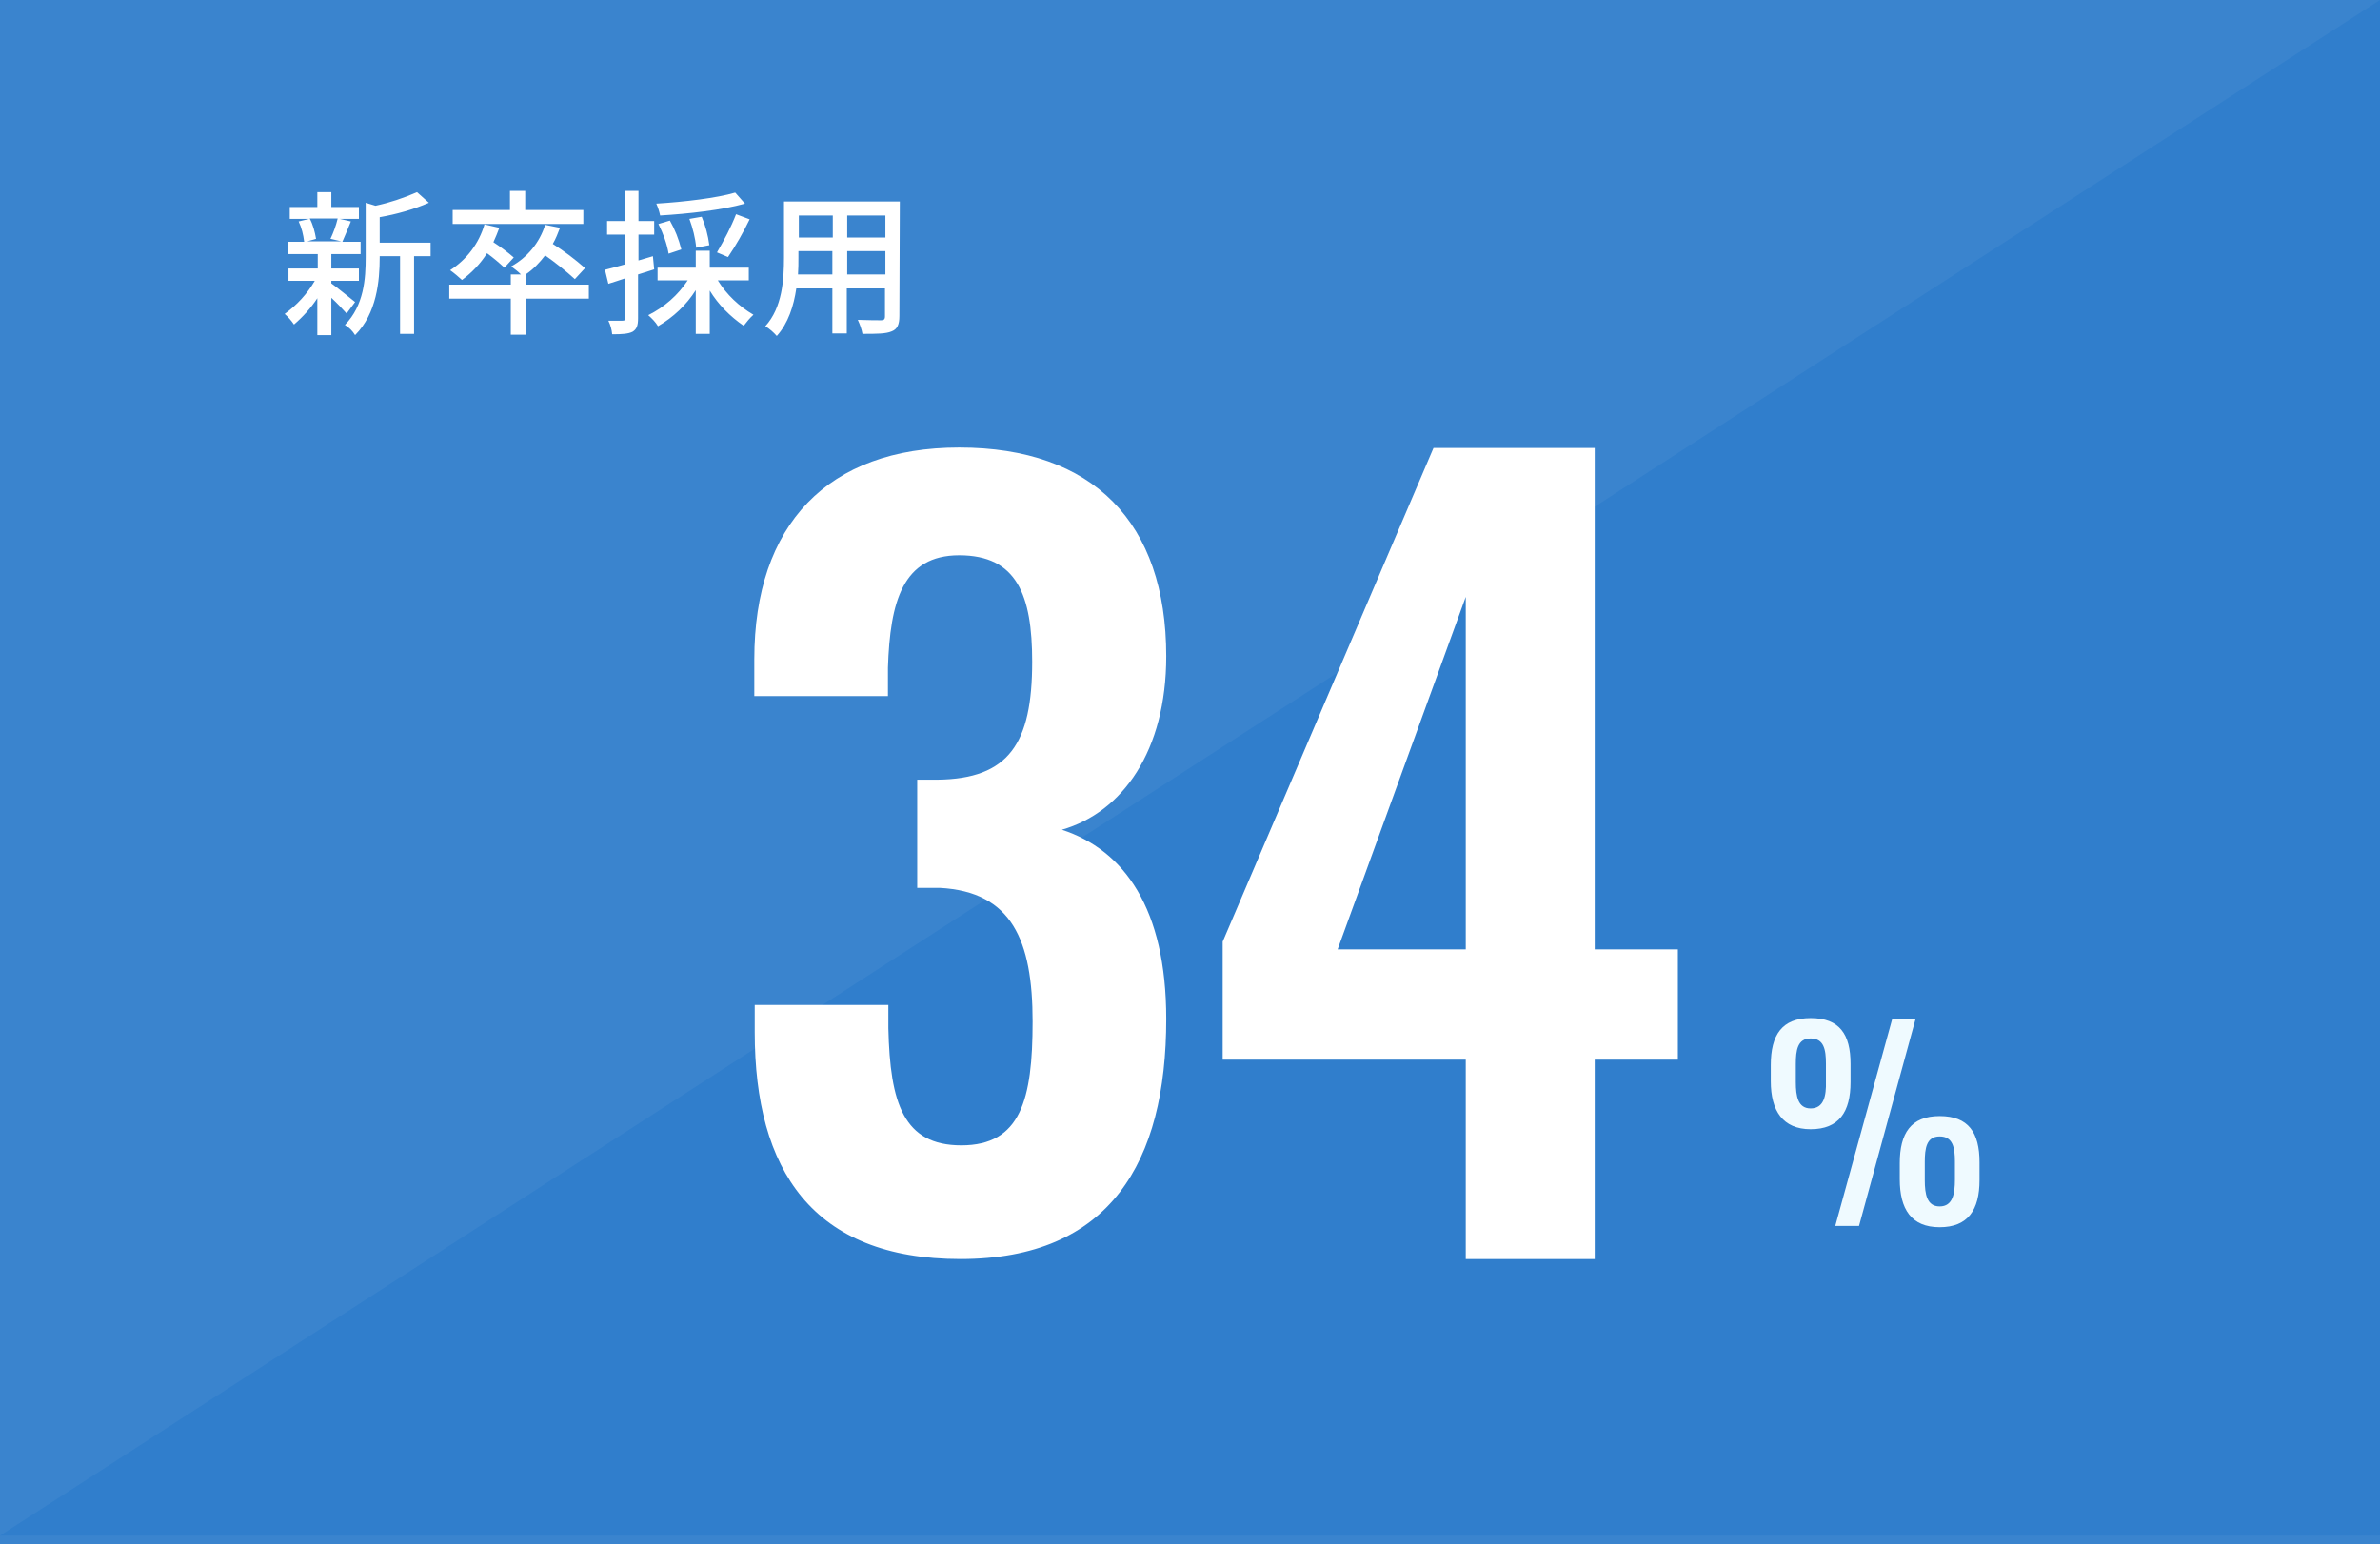
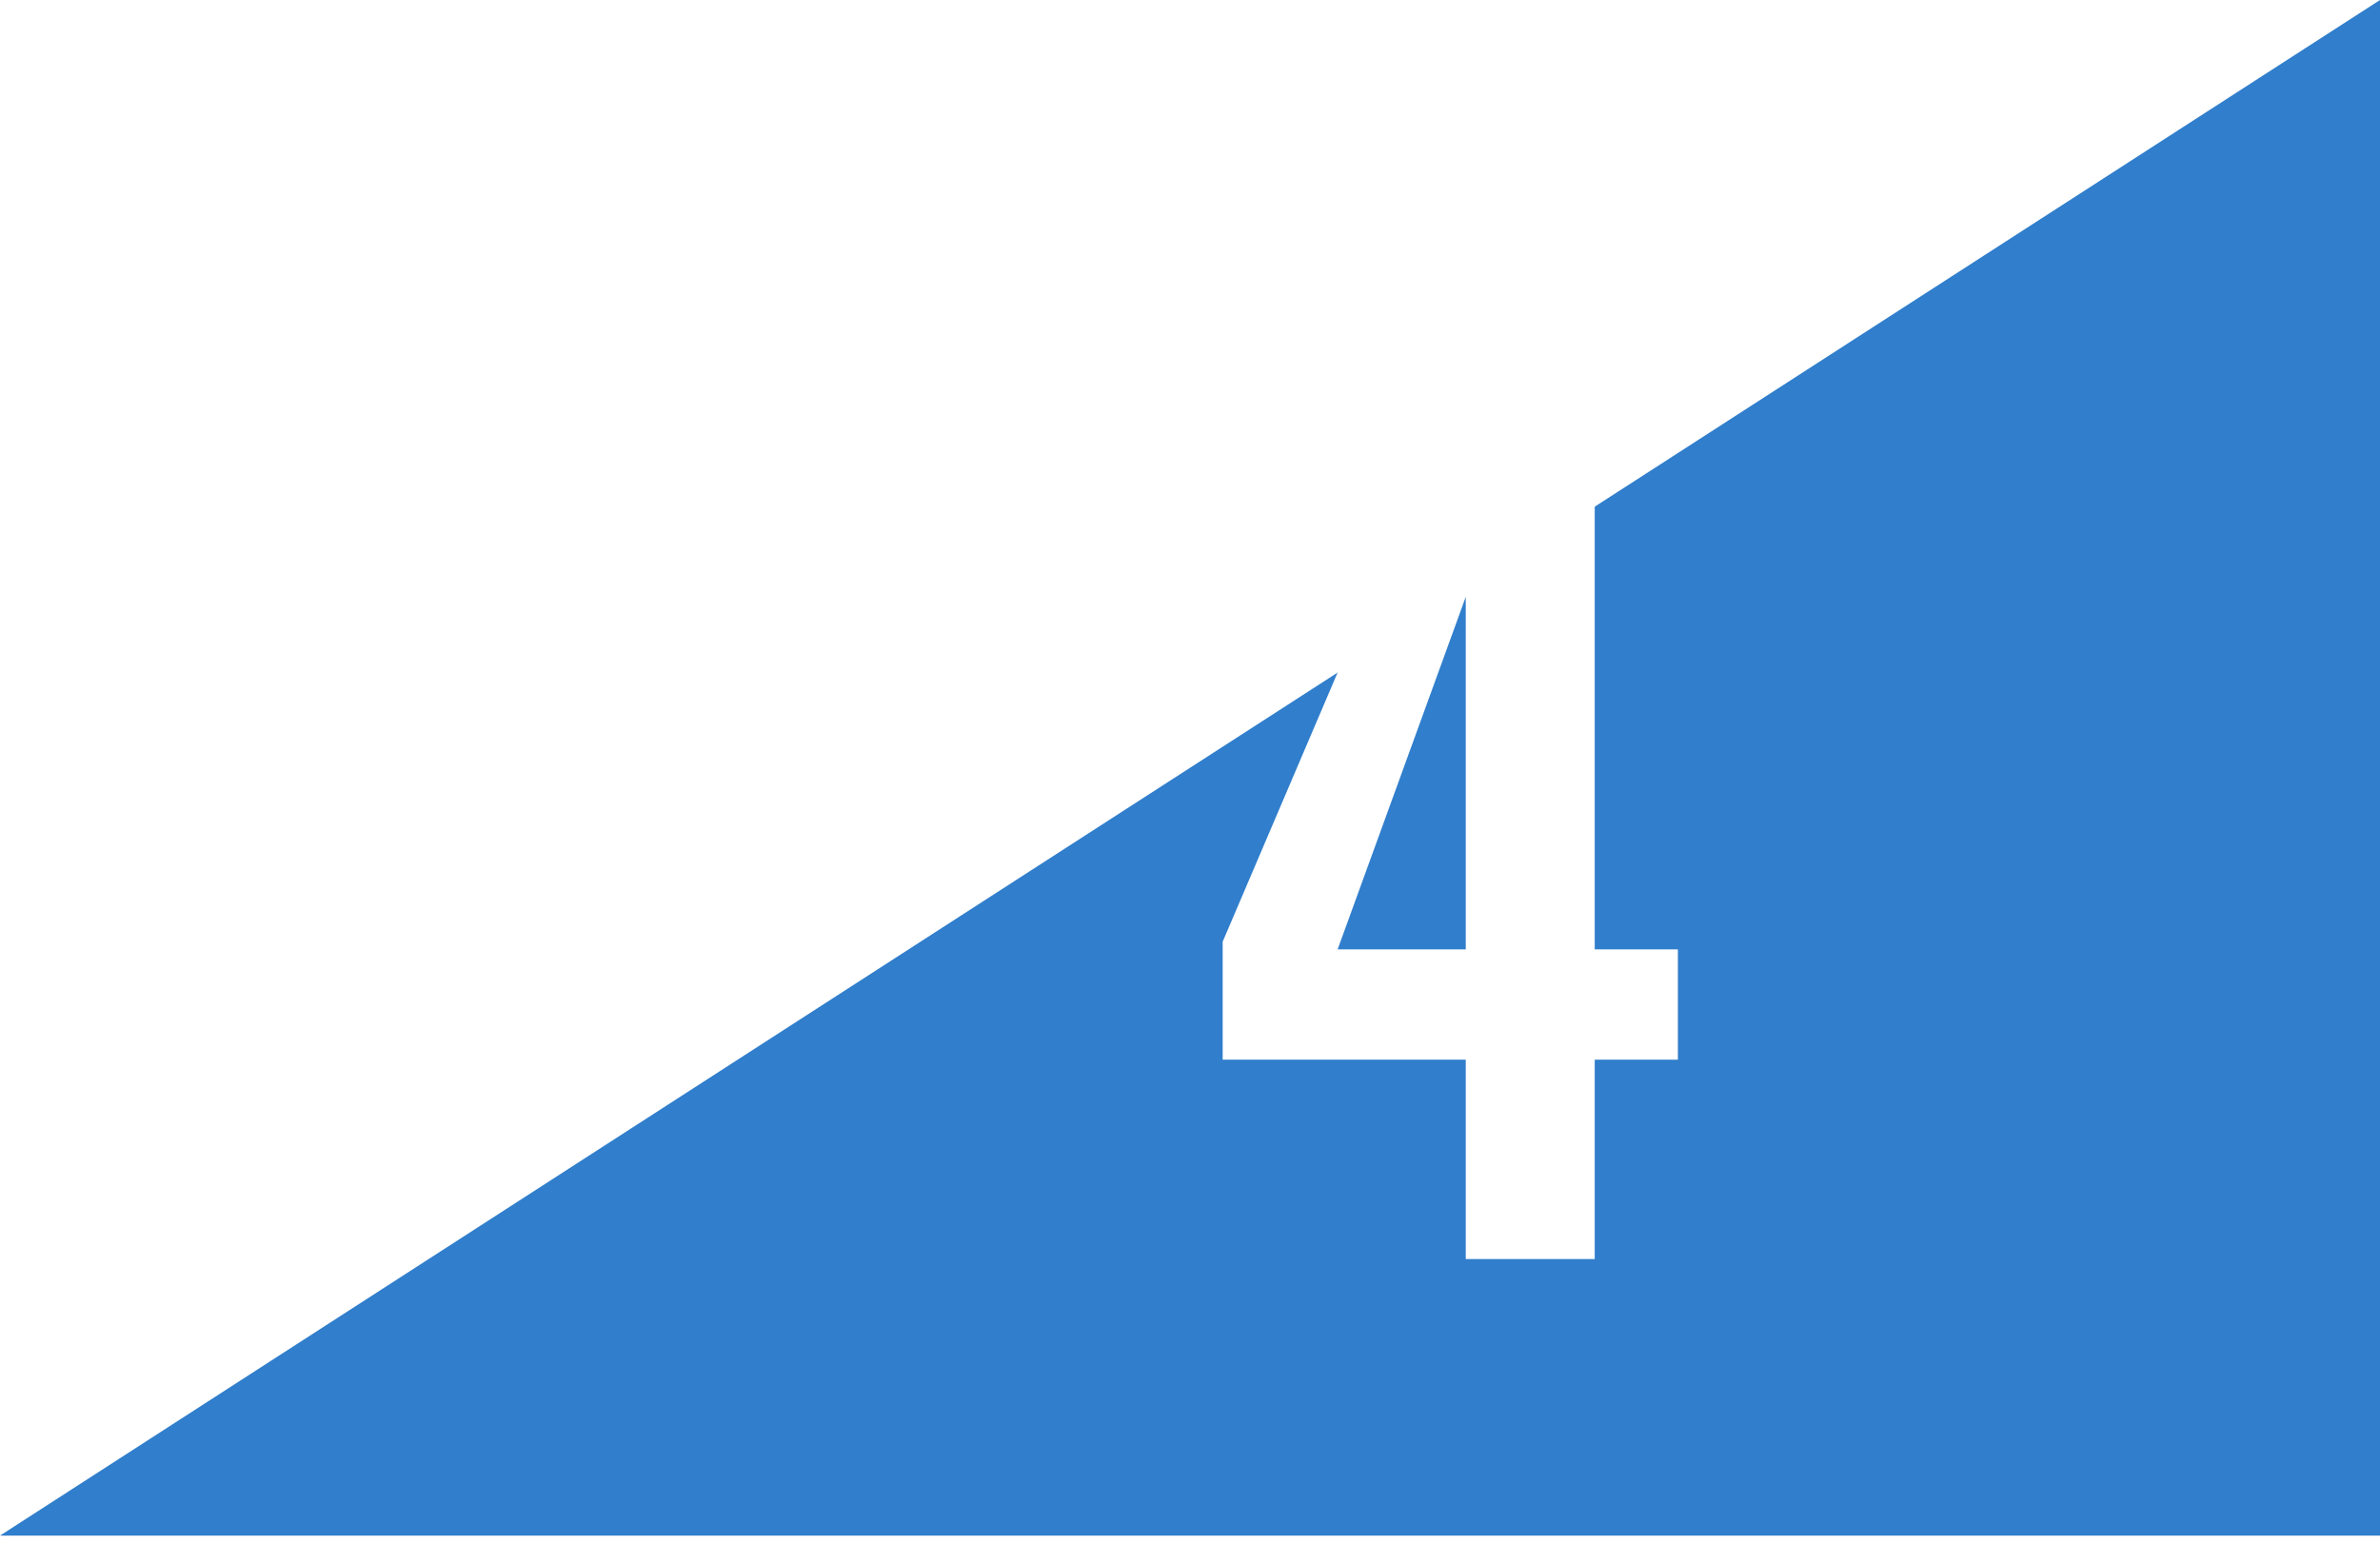
<svg xmlns="http://www.w3.org/2000/svg" version="1.1" id="レイヤー_1" x="0px" y="0px" viewBox="0 0 561 364" style="enable-background:new 0 0 561 364;" xml:space="preserve">
  <style type="text/css">
	.st0{fill:#3A84CE;}
	.st1{fill:#307ECC;}
	.st2{fill:#FFFFFF;}
	.st3{fill:#EFFAFF;}
</style>
  <g id="グループ_642" transform="translate(-144 -3829)">
-     <path id="パス_1448" class="st0" d="M144,3829h561v364H144V3829z" />
+     <path id="パス_1448" class="st0" d="M144,3829v364H144V3829z" />
    <path id="パス_1325" class="st1" d="M705,3829l-561,362h561V3829z" />
-     <path id="パス_1450" class="st2" d="M370.4,4125.8c35.2,0,48.5-22.8,48.5-56.6c0-26-9.9-39.8-24.6-44.6   c14.3-4.1,24.6-18.6,24.6-40.9c0-31.5-17.2-49.2-48.8-49.2c-31,0-48.3,18.2-48.3,49.9v8.7h31.5v-6.7c0.5-15.6,3.5-26.5,16.8-26.5   c13.6,0,17.2,9.4,17.2,25.1c0,19.3-5.5,27.6-22.3,27.8h-4.8v25.5h5.3c17,0.9,21.9,12.4,21.9,31.5c0,18.4-2.8,29.2-16.8,29.2   c-13.6,0-16.8-9.9-17.2-27.6v-5.5h-31.5v6.4C321.9,4104.8,335.5,4125.8,370.4,4125.8z" />
    <path id="パス_1452" class="st2" d="M223.6,3880.5c-0.4,1.7-1,3.3-1.7,4.8l2.6,0.6h-8.1l2.1-0.6c-0.3-1.7-0.7-3.3-1.5-4.8H223.6z    M227.7,3900.2c-0.9-0.7-4.3-3.5-5.6-4.4v-0.6h6.5v-2.9h-6.5v-3.4h6.9v-2.9h-4.3c0.6-1.3,1.3-3.1,2-4.8l-2.6-0.6h4.5v-2.8h-6.5   v-3.5h-3.3v3.5h-6.5v2.8h4.6l-2.5,0.6c0.7,1.5,1.1,3.1,1.3,4.8h-3.8v2.9h7v3.4H212v2.9h6.2c-1.8,3.1-4.2,5.7-7.1,7.8   c0.8,0.7,1.6,1.6,2.2,2.5c2.1-1.8,4-3.9,5.5-6.2v8.7h3.3v-8.8c1.4,1.3,2.8,2.8,3.6,3.7L227.7,3900.2z M245.5,3886.2h-12v-6   c4-0.7,7.9-1.8,11.6-3.4l-2.8-2.5c-3.2,1.4-6.5,2.5-9.8,3.2l-2.3-0.7v12.8c0,5.1-0.4,11.4-4.9,16c1,0.6,1.8,1.4,2.4,2.4   c5.1-5.1,5.8-12.8,5.8-18.3v-0.3h4.8v18.3h3.3v-18.3h3.9L245.5,3886.2z M281.6,3878.5h-13.8v-4.5h-3.6v4.5h-13.5v3.3h30.8V3878.5z    M265.1,3889.7c-1.5-1.3-3.1-2.5-4.8-3.6c0.5-1.1,1-2.3,1.4-3.4l-3.5-0.8c-1.3,4.5-4.2,8.3-8.1,10.8c1,0.7,1.9,1.5,2.8,2.3   c2.3-1.7,4.4-3.9,5.9-6.3c1.5,1.1,2.8,2.2,4.1,3.4L265.1,3889.7z M282.7,3896.1h-14.8v-2.4h0c1.8-1.2,3.3-2.8,4.6-4.5   c2.4,1.7,4.8,3.6,7,5.6l2.4-2.6c-2.4-2.1-4.9-4-7.6-5.7c0.7-1.2,1.2-2.5,1.7-3.8l-3.5-0.7c-1.3,4.2-4.2,7.7-8,9.8   c0.8,0.6,1.6,1.2,2.3,1.9h-2.4v2.4h-14.5v3.3h14.5v8.5h3.6v-8.5h14.8V3896.1z M317.3,3874.4c-4.4,1.3-12.1,2.2-18.6,2.6   c0.4,0.9,0.7,1.8,0.9,2.8c6.7-0.4,14.7-1.3,20-2.8L317.3,3874.4z M315.6,3889.6c1.9-2.8,3.6-5.8,5.1-8.9l-3.2-1.2   c-1.2,3.1-2.8,6.1-4.5,9L315.6,3889.6z M311.2,3886.8c-0.3-2.3-0.9-4.6-1.8-6.7l-2.9,0.5c0.8,2.2,1.4,4.5,1.6,6.8L311.2,3886.8z    M304.6,3887.8c-0.6-2.4-1.5-4.7-2.7-6.8l-2.7,0.8c1.1,2.2,2,4.6,2.4,7L304.6,3887.8z M297.9,3889.4l-3.4,1v-6.1h3.7v-3.2h-3.7   v-7.1h-3.1v7.1h-4.3v3.2h4.3v7c-1.8,0.5-3.5,1-4.8,1.3l0.8,3.3c1.2-0.4,2.6-0.8,4-1.3v9.4c0,0.5-0.2,0.6-0.7,0.6   c-0.4,0-1.8,0-3.3,0c0.5,1,0.8,2.1,0.9,3.2c2.4,0,3.8-0.1,4.8-0.6c1-0.6,1.3-1.5,1.3-3.2v-10.3c1.3-0.4,2.6-0.8,3.8-1.2   L297.9,3889.4z M320.5,3895.1v-3h-9.2v-4H308v4h-9v3h7.1c-2.3,3.5-5.5,6.3-9.3,8.2c0.9,0.8,1.7,1.6,2.3,2.6c3.6-2.1,6.7-5,8.9-8.5   v10.3h3.3v-10.2c2,3.3,4.8,6.1,8,8.3c0.7-0.9,1.4-1.8,2.3-2.6c-3.4-2-6.3-4.7-8.4-8.1L320.5,3895.1z M343.7,3893.7v-5.5h9v5.5   L343.7,3893.7z M332.1,3893.7c0.1-1.4,0.1-2.7,0.1-4v-1.5h8v5.5L332.1,3893.7z M340.3,3879.8v5.2h-8v-5.2H340.3z M352.7,3885h-9   v-5.2h9V3885z M356.1,3876.5h-27.3v13.2c0,5.2-0.4,11.8-4.4,16.2c1,0.6,1.9,1.4,2.7,2.3c2.7-3,4-7.1,4.6-11.2h8.5v10.6h3.4v-10.6h9   v6.6c0,0.7-0.3,0.9-0.9,0.9c-0.7,0-3.1,0-5.5-0.1c0.5,1.1,0.9,2.2,1.1,3.3c3.4,0,5.5,0,6.9-0.6c1.3-0.5,1.8-1.6,1.8-3.6   L356.1,3876.5z" />
-     <path id="パス_1454" class="st3" d="M570.8,4095.2c6.7,0,9.4-4.1,9.4-11.1v-4.3c0-7-2.6-10.8-9.4-10.8c-6.8,0-9.4,4-9.4,11.1v3.8   C561.4,4090.8,564.2,4095.2,570.8,4095.2z M576.6,4118h5.6l13.3-48.7H590L576.6,4118z M570.8,4090.3c-3,0-3.5-2.9-3.5-6.2v-4.3   c0-3.2,0.4-6,3.5-6s3.6,2.6,3.6,5.9v4.3C574.5,4087.3,573.9,4090.3,570.8,4090.3z M601.2,4118.3c6.7,0,9.4-4.1,9.4-11.1v-4.2   c0-7-2.6-10.9-9.4-10.9c-6.8,0-9.4,4.1-9.4,11.1v3.8C591.8,4114,594.5,4118.3,601.2,4118.3z M601.2,4113.4c-3,0-3.5-2.9-3.5-6.2   v-4.3c0-3.2,0.4-6,3.5-6s3.6,2.6,3.6,5.9v4.3C604.8,4110.4,604.3,4113.4,601.2,4113.4z" />
  </g>
  <path id="_パス_1377" class="st2" d="M345.5,296.8h30.4v-47h19.6v-26h-19.6V105.6h-38L288.2,222v27.8h57.3V296.8z M315.3,223.8  l30.2-83.1v83.1L315.3,223.8L315.3,223.8z" />
</svg>